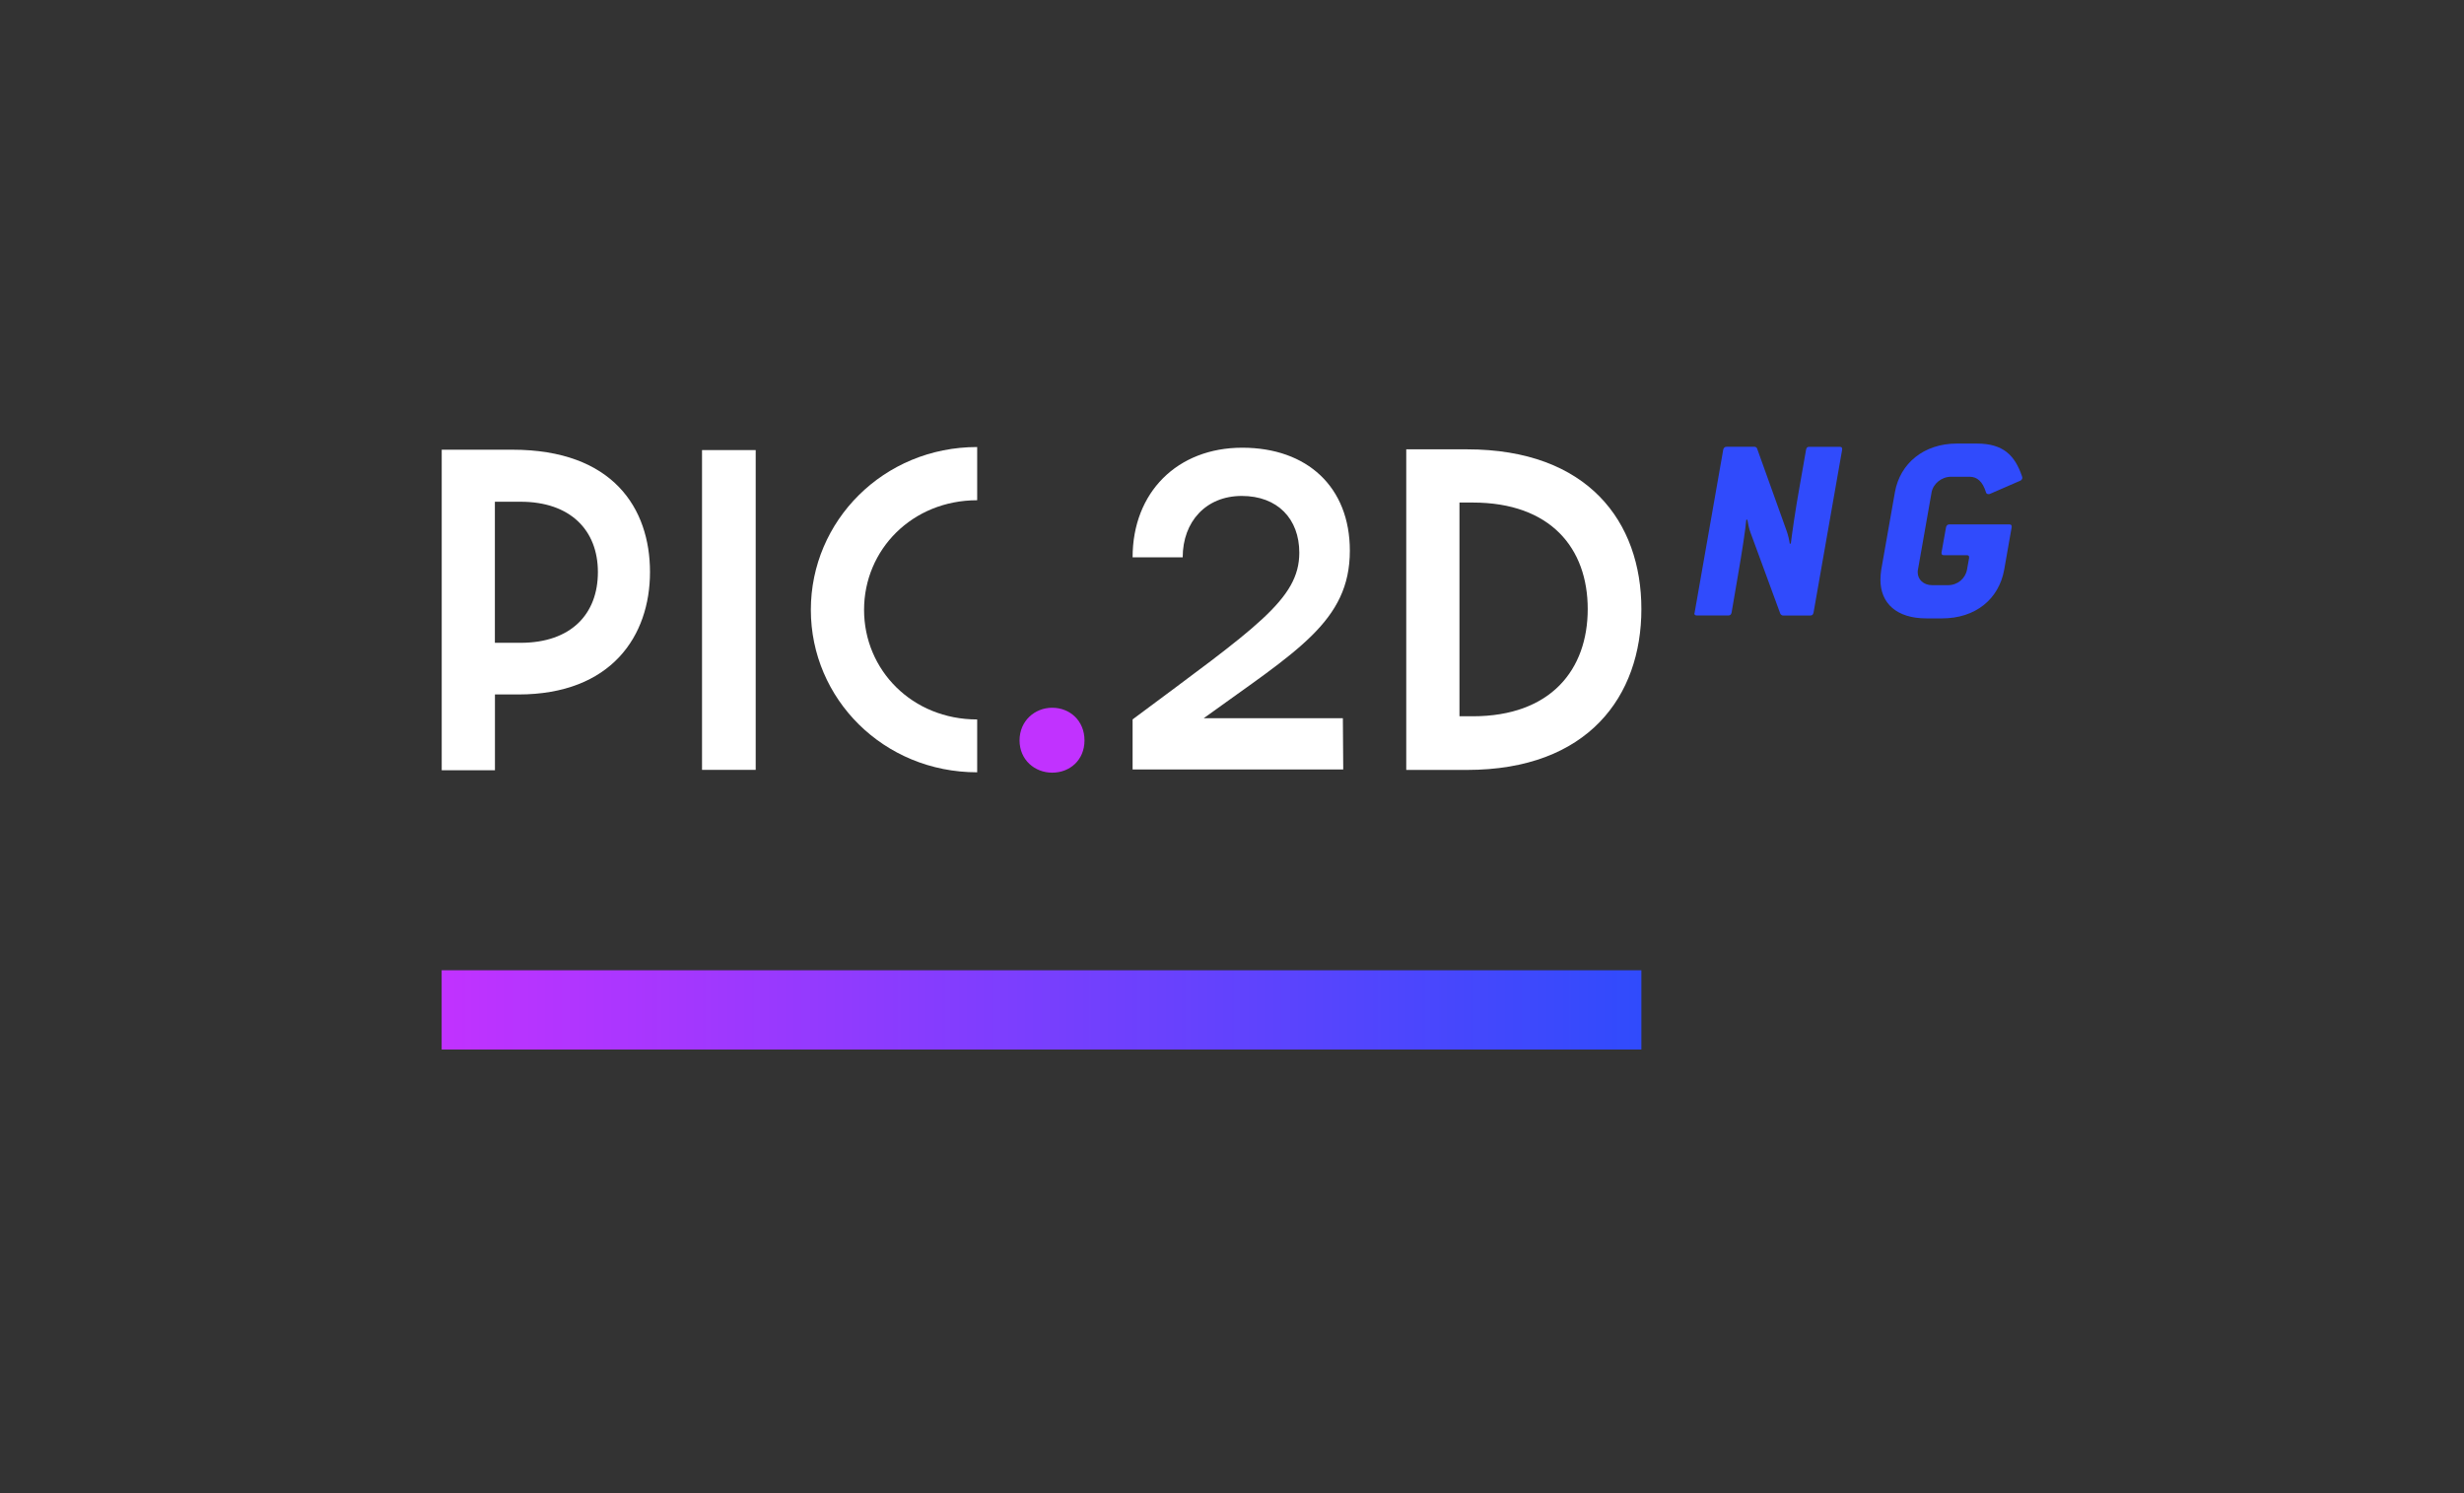
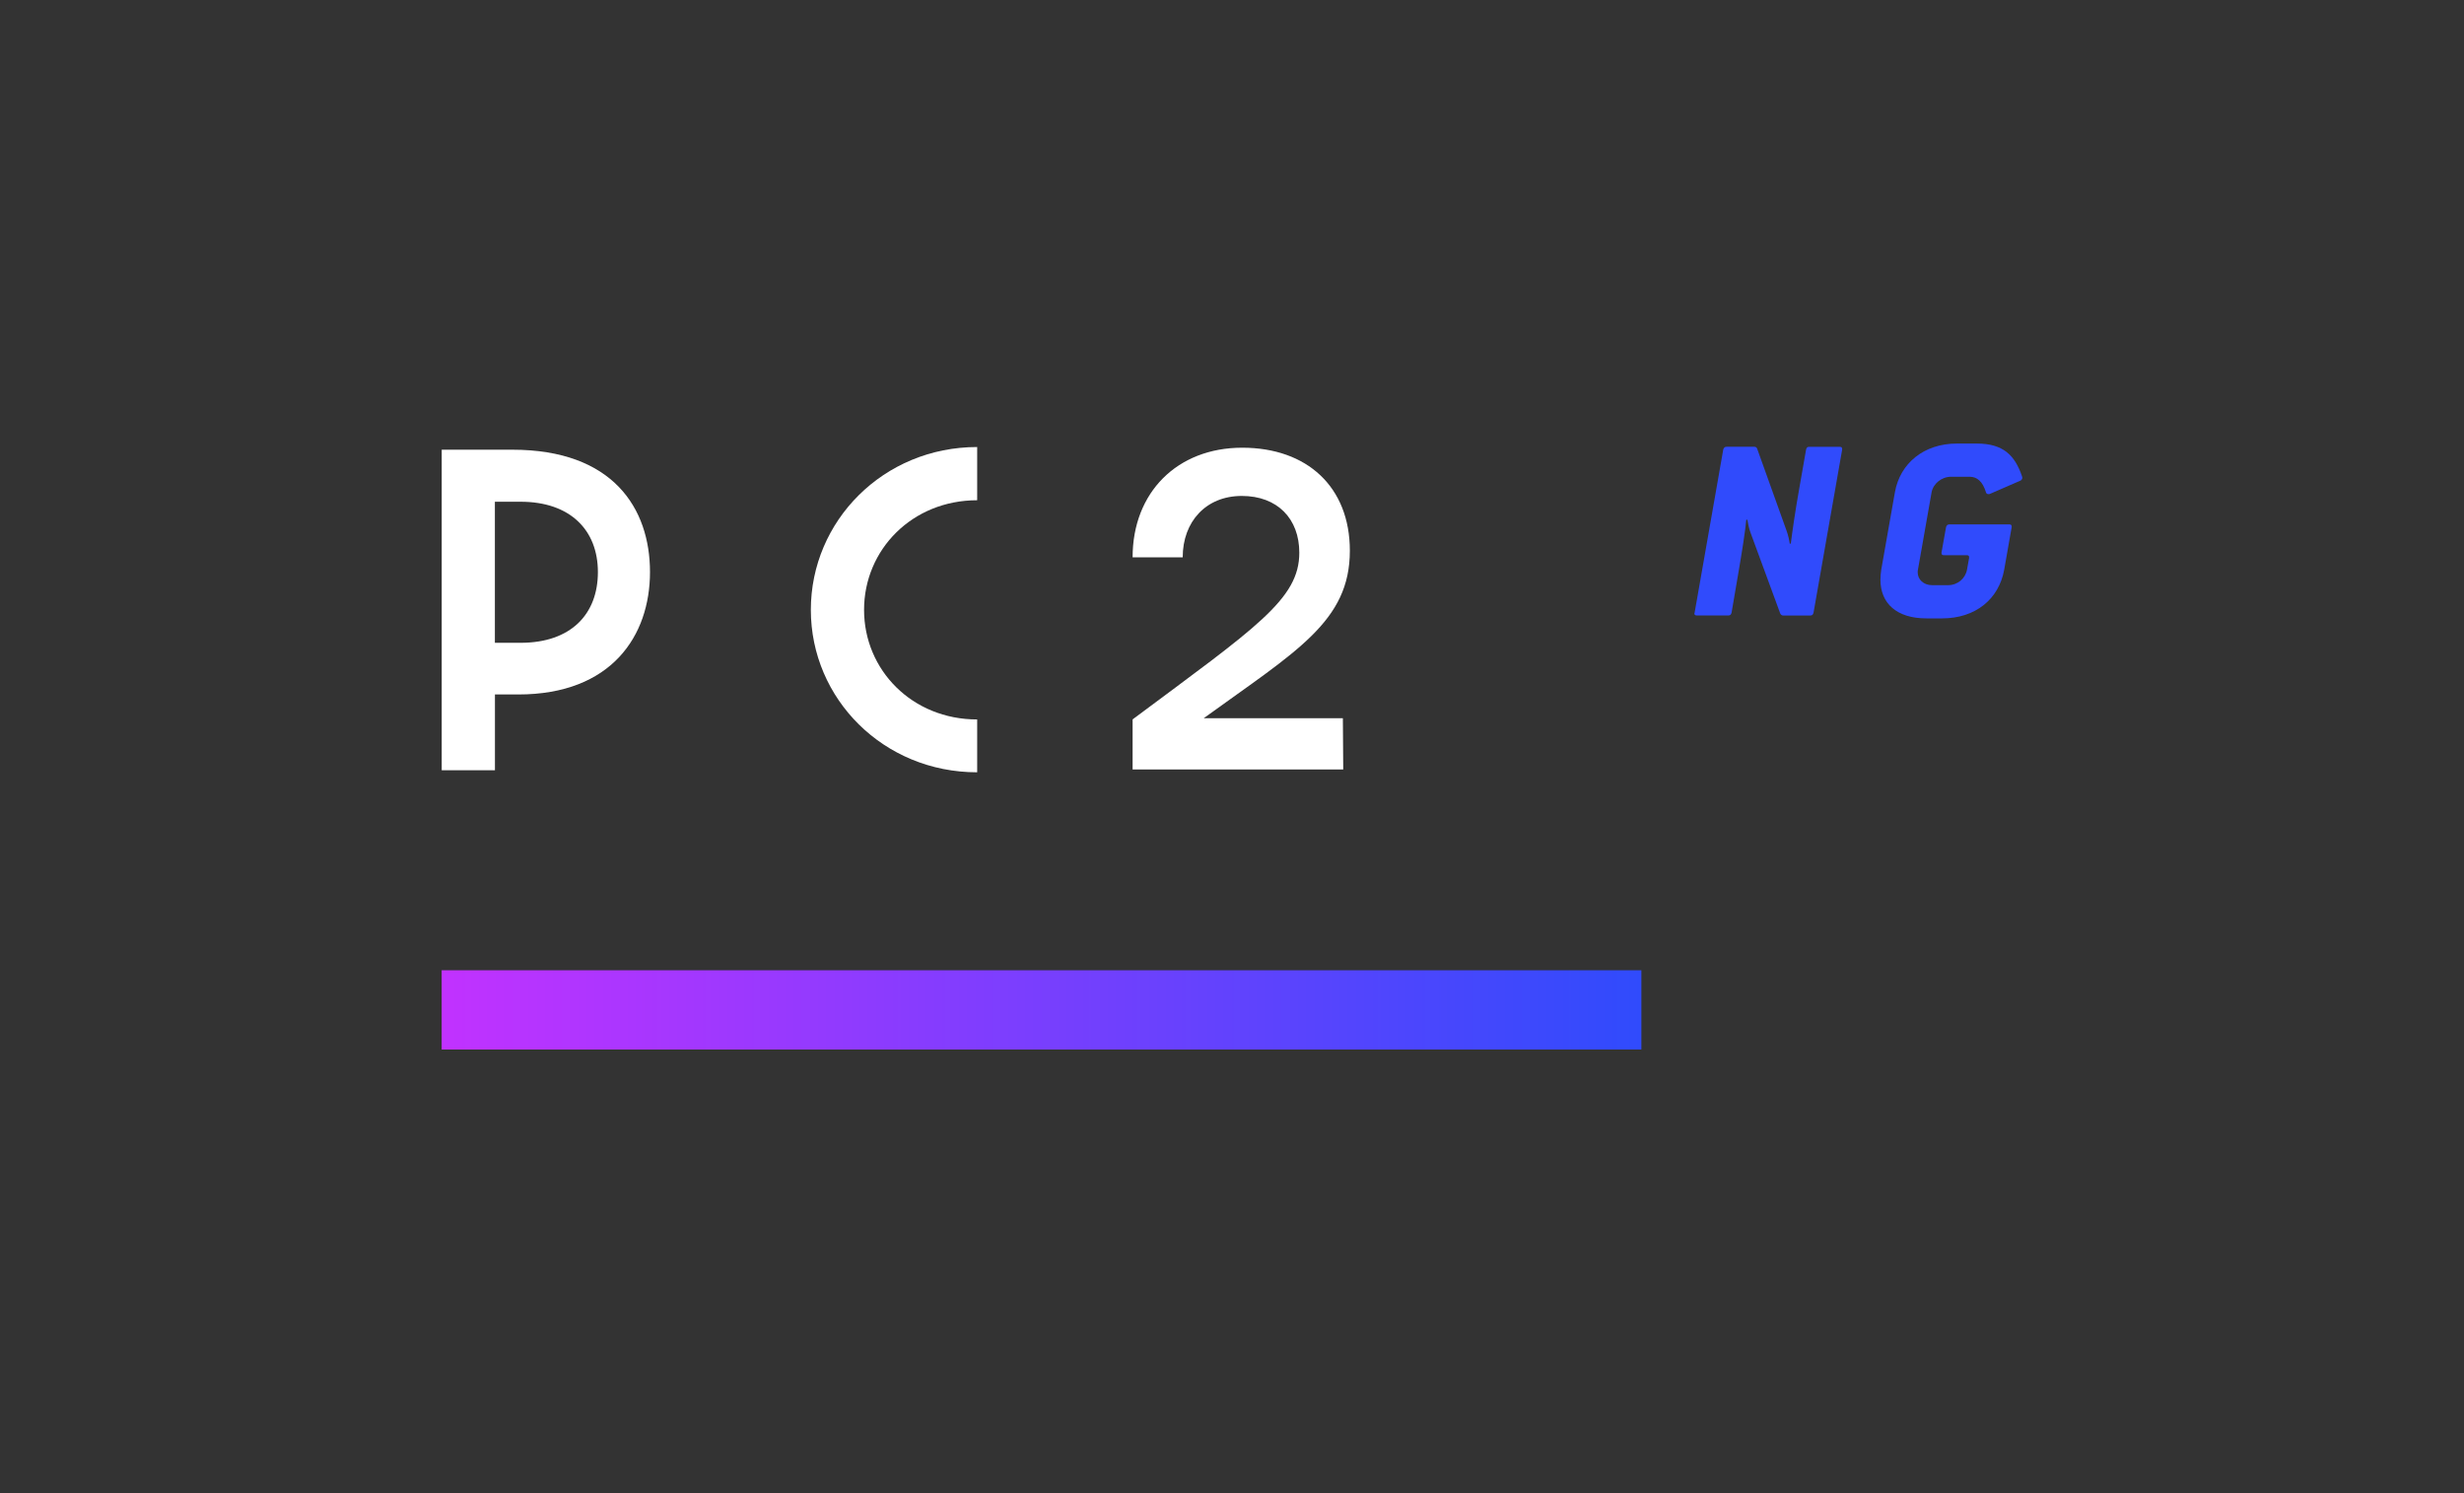
<svg xmlns="http://www.w3.org/2000/svg" id="Calque_1" viewBox="0 0 395.38 239.61">
  <rect x="0" y="0" width="395.38" height="239.61" fill="#333333" stroke="none" />
  <defs>
    <style>.cls-1{fill:#fff;}.cls-2{fill:#304bfc;}.cls-3{fill:#c132ff;}.cls-4{fill:url(#Dégradé_sans_nom_5);}</style>
    <linearGradient id="Dégradé_sans_nom_5" x1="70.87" y1="162.07" x2="263.38" y2="162.07" gradientUnits="userSpaceOnUse">
      <stop offset="0" stop-color="#c132ff" />
      <stop offset="1" stop-color="#304bfc" />
    </linearGradient>
  </defs>
  <path class="cls-1" d="m70.87,72.17h11.35c16.15,0,22.08,9.42,22.08,19.64s-6.17,19.64-21.14,19.64h-3.74v12.16h-8.54v-51.45Zm12.66,30.99c8.11,0,12.41-4.62,12.41-11.35s-4.43-11.29-12.41-11.29h-4.12v22.64h4.12Z" />
-   <path class="cls-1" d="m112.65,72.23h8.61v51.32h-8.61v-51.32Z" />
  <path class="cls-1" d="m130.11,97.87c0-14.28,11.66-26.13,26.69-26.13v8.54c-10.41,0-18.15,7.92-18.15,17.59s7.73,17.59,18.15,17.59v8.48c-15.03,0-26.69-11.79-26.69-26.07Z" />
-   <path class="cls-3" d="m168.84,124c-2.81,0-5.24-2.06-5.24-5.18s2.43-5.24,5.24-5.24,5.18,2.06,5.18,5.24-2.37,5.18-5.18,5.18Z" />
  <path class="cls-1" d="m181.74,115.45c19.83-14.78,26.75-19.27,26.75-26.75,0-5.43-3.49-9.11-9.23-9.11s-9.48,4.12-9.48,9.85h-8.04c0-10.42,7.17-17.59,17.59-17.59s17.27,6.3,17.27,16.53c0,11.35-8.54,16.09-23.45,26.88h22.33l.06,8.23h-33.8v-8.04Z" />
-   <path class="cls-1" d="m225.65,72.11h9.73c19.46,0,28,11.66,28,25.63s-8.54,25.82-28,25.82h-9.73v-51.45Zm10.66,42.84c12.54,0,18.46-7.48,18.46-17.21s-5.92-17.09-18.46-17.09h-2.12v34.3h2.12Z" />
  <path class="cls-2" d="m272.27,98.77c-.21,0-.39-.09-.39-.3,0-.04.04-.09.04-.13l4.6-26.21c.09-.3.26-.43.52-.43h4.47c.21,0,.34.09.43.26l4.73,13.19c.26.69.47,1.68.52,2.11l.17-.04c.21-1.72.73-5.37,1.38-8.98l1.07-6.1c.09-.3.17-.43.47-.43h4.98c.26,0,.34.13.34.43l-4.6,26.21c-.09.3-.21.43-.52.43h-4.38c-.17,0-.34-.13-.43-.3l-4.77-12.98c-.26-.64-.43-1.59-.52-2.11l-.17.04c-.13,1.55-.64,4.9-1.33,8.89l-1.03,6.02c-.09.3-.21.43-.52.43h-5.07.01Z" />
  <path class="cls-2" d="m309.09,99.24c-4.73,0-7.35-2.41-7.35-6.19,0-.52.04-1.07.13-1.63l2.19-12.42c.82-4.64,4.64-7.82,9.97-7.82h3.14c4.3,0,6.14,1.89,7.3,5.29,0,.09.04.13.04.21,0,.17-.13.39-.34.47l-4.86,2.11c-.09.04-.17.04-.21.04-.21,0-.39-.09-.43-.3-.52-1.72-1.42-2.49-2.62-2.49h-2.96c-1.55,0-2.88,1.12-3.14,2.49l-2.19,12.42c-.04.13-.04.3-.04.43,0,1.16.95,2.06,2.32,2.06h2.54c1.55,0,2.79-1.07,3.05-2.49l.34-1.89c0-.3-.04-.43-.39-.43h-3.65c-.34,0-.39-.13-.39-.43l.73-4.08c.09-.3.26-.43.52-.43h9.67c.3,0,.34.17.34.43l-1.2,6.83c-.86,4.77-4.64,7.82-9.97,7.82h-2.54,0Z" />
  <rect class="cls-4" x="70.87" y="155.71" width="192.51" height="12.72" />
</svg>